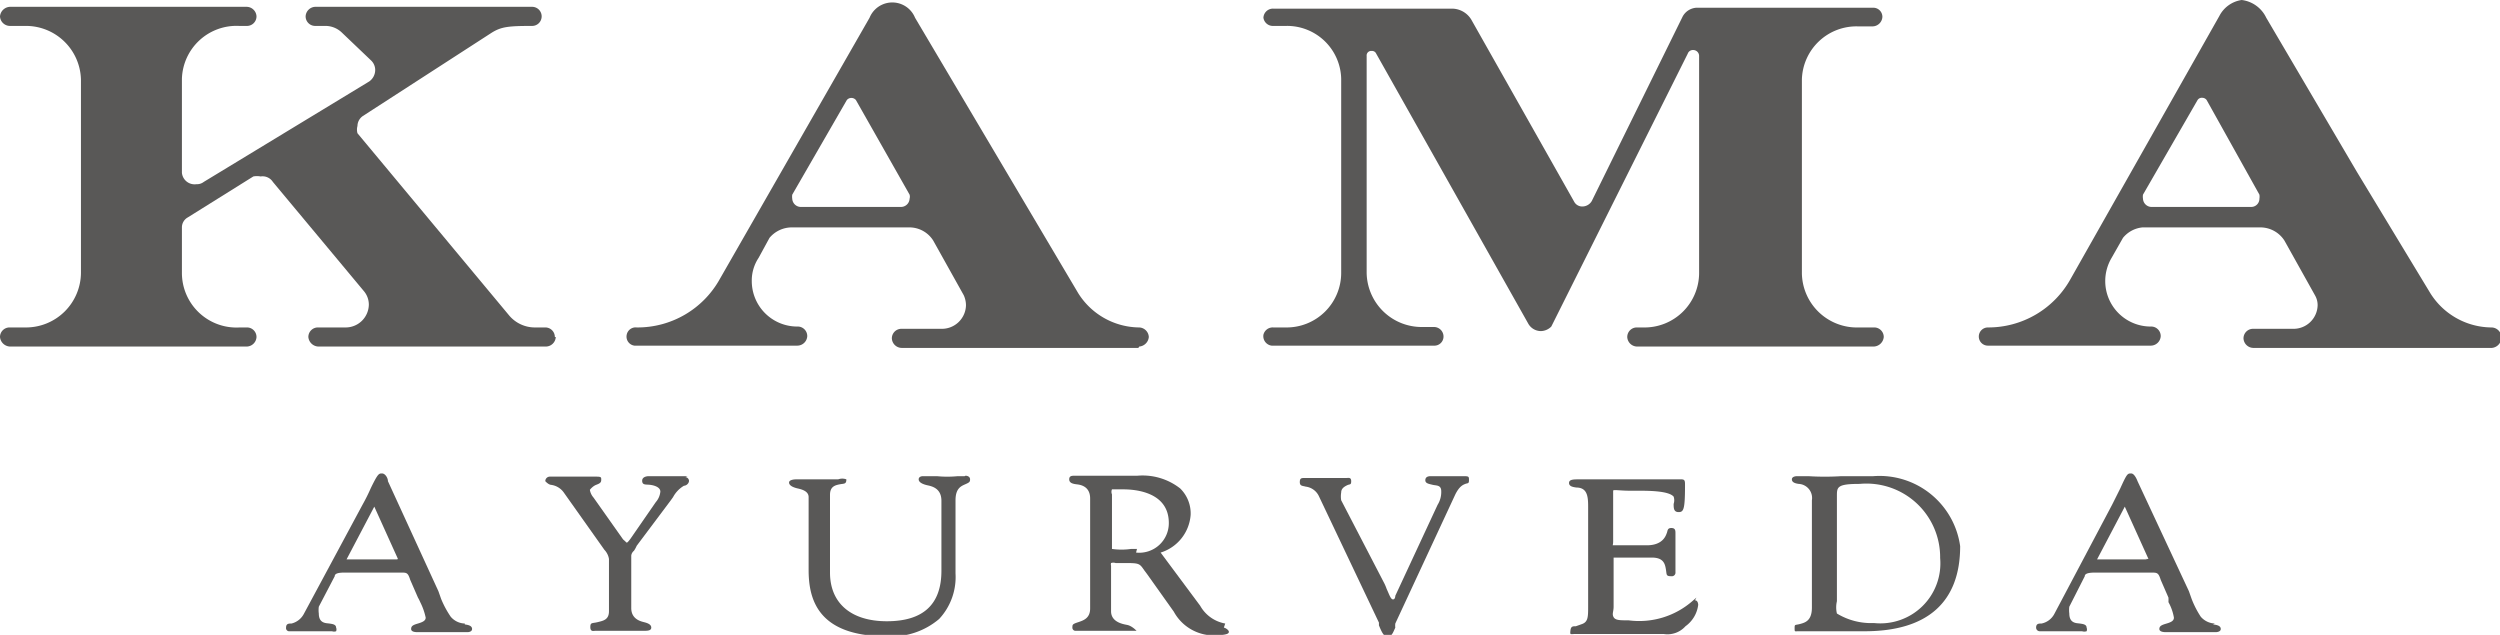
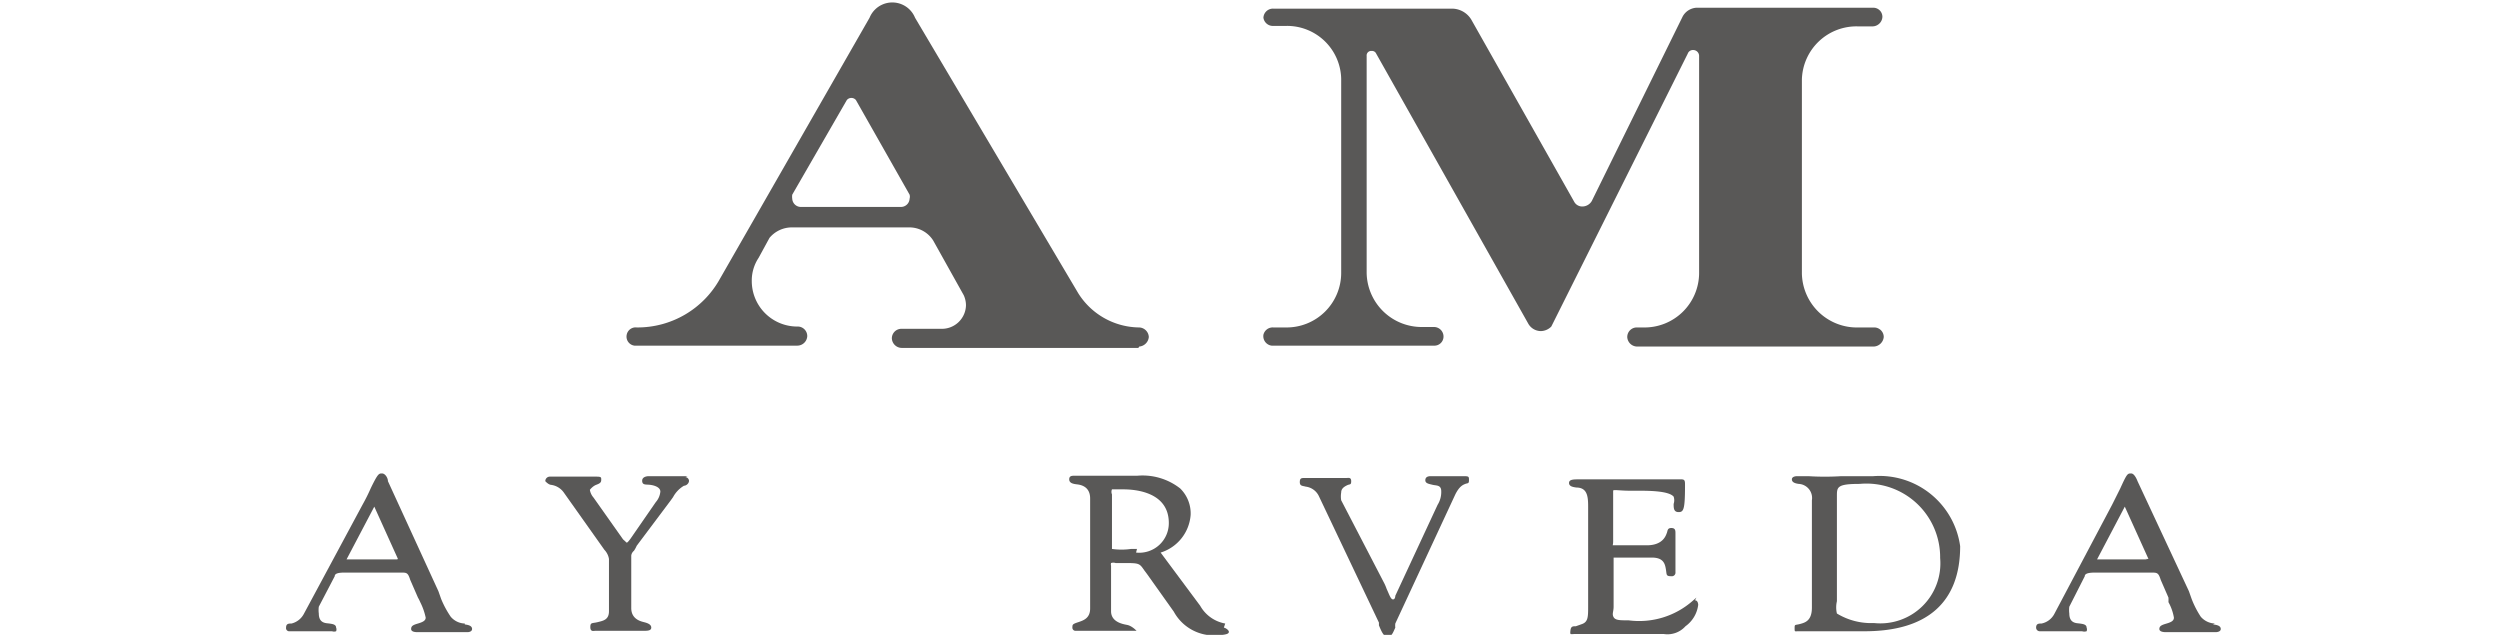
<svg xmlns="http://www.w3.org/2000/svg" viewBox="0 0 54.97 13.96">
  <defs>
    <style>.cls-1{fill:#595857;}</style>
  </defs>
  <g id="图层_2" data-name="图层 2">
    <g id="图层_1-2" data-name="图层 1">
      <path class="cls-1" d="M37.11,1.18a.12.12,0,0,1,.12-.08.13.13,0,0,1,.13.13V6A1.2,1.2,0,0,1,36.13,7.2H36a.21.21,0,0,0-.22.21.22.22,0,0,0,.22.21h5.2a.23.23,0,0,0,.22-.21.21.21,0,0,0-.22-.21h-.33A1.21,1.21,0,0,1,39.62,6V1.75h0A1.2,1.2,0,0,1,40.85.58h.33a.22.22,0,0,0,.21-.21.2.2,0,0,0-.21-.2H37.3A.37.37,0,0,0,37,.36h0l-2,4.06a.24.24,0,0,1-.2.12.2.2,0,0,1-.19-.11l-2.26-4h0a.5.5,0,0,0-.42-.24H28a.21.21,0,0,0-.22.2A.21.21,0,0,0,28,.57h.27a1.19,1.19,0,0,1,1.22,1.16V6A1.2,1.2,0,0,1,28.27,7.2H28a.21.21,0,0,0-.22.16.21.21,0,0,0,.18.24h3.57a.2.2,0,0,0,.21-.2.21.21,0,0,0-.21-.21h-.25A1.21,1.21,0,0,1,30.05,6V1.23a.1.1,0,0,1,.11-.11.1.1,0,0,1,.1.06h0L33.6,7.11h0a.32.32,0,0,0,.28.17.33.33,0,0,0,.23-.1h0" />
-       <path class="cls-1" d="M12.2,7.41A.21.21,0,0,0,12,7.2h-.25a.74.74,0,0,1-.56-.27l-3.33-4a.3.3,0,0,1,0-.16.27.27,0,0,1,.12-.22L10.81.72c.21-.13.36-.15.88-.15h0a.21.21,0,0,0,.22-.21A.21.21,0,0,0,11.7.15H6.93a.22.22,0,0,0-.21.21.21.21,0,0,0,.21.21h.24a.52.52,0,0,1,.34.14l.65.62h0a.29.29,0,0,1,.09.21.31.31,0,0,1-.13.25L4.48,4a.24.24,0,0,1-.16.05A.28.28,0,0,1,4,3.8V1.73A1.2,1.2,0,0,1,5.26.57h.16A.21.21,0,0,0,5.64.36.22.22,0,0,0,5.42.15H.22A.23.23,0,0,0,0,.36.22.22,0,0,0,.22.57H.55A1.21,1.21,0,0,1,1.78,1.75h0V6A1.21,1.21,0,0,1,.55,7.2H.22A.21.21,0,0,0,0,7.41a.23.23,0,0,0,.22.21h5.2a.22.22,0,0,0,.22-.21.21.21,0,0,0-.22-.21H5.27A1.2,1.2,0,0,1,4,6V5a.25.25,0,0,1,.13-.22l1.44-.9a.42.42,0,0,1,.16,0A.27.27,0,0,1,6,4L8,6.4a.46.46,0,0,1,.11.3.51.51,0,0,1-.52.5H7a.21.21,0,0,0-.22.21A.23.23,0,0,0,7,7.62h5a.22.22,0,0,0,.22-.21" />
-       <path class="cls-1" d="M55,7.41a.22.22,0,0,0-.22-.21h0a1.6,1.6,0,0,1-1.34-.75L51.83,3.79l-2-3.4A.69.69,0,0,0,49.29,0a.66.66,0,0,0-.49.35h0L45.53,6.13A2.07,2.07,0,0,1,43.71,7.2h0a.2.2,0,0,0,0,.4h3.58a.22.22,0,0,0,.22-.21.21.21,0,0,0-.22-.21h0a1,1,0,0,1-1-1,1,1,0,0,1,.14-.51l.25-.44A.63.63,0,0,1,47.11,5h2.6a.63.63,0,0,1,.52.29h0l.67,1.2a.43.43,0,0,1,.06.22.53.53,0,0,1-.54.52h-.87a.21.21,0,0,0-.22.21.22.22,0,0,0,.22.21h5.2A.23.23,0,0,0,55,7.41M47.32,4.55a.19.19,0,0,1-.2-.18.29.29,0,0,1,0-.09L48.32,2.2a.11.11,0,0,1,.1-.05.12.12,0,0,1,.1.05l1.16,2.08a.29.29,0,0,1,0,.09.18.18,0,0,1-.19.18Z" />
-       <path class="cls-1" d="M25.05,7.62h0a.23.23,0,0,0,.21-.21.22.22,0,0,0-.21-.21h0a1.6,1.6,0,0,1-1.34-.75L20.12.39a.54.54,0,0,0-1,0h0L15.83,6.13A2.07,2.07,0,0,1,14,7.2h0a.2.2,0,0,0-.22.16.2.2,0,0,0,.17.24h3.58a.22.22,0,0,0,.22-.21.21.21,0,0,0-.22-.21h0a1,1,0,0,1-1-1,.9.9,0,0,1,.15-.51l.24-.44A.64.64,0,0,1,17.41,5H20a.62.62,0,0,1,.52.29h0l.67,1.2a.54.54,0,0,1,.05.22.53.53,0,0,1-.54.52h-.87a.21.21,0,0,0-.22.21.22.22,0,0,0,.22.21h5.2M17.62,4.55a.19.19,0,0,1-.2-.18.29.29,0,0,1,0-.09L18.62,2.2a.13.13,0,0,1,.2,0L20,4.28a.16.16,0,0,1,0,.09.19.19,0,0,1-.2.18Z" />
+       <path class="cls-1" d="M25.05,7.62h0a.23.23,0,0,0,.21-.21.22.22,0,0,0-.21-.21h0a1.6,1.6,0,0,1-1.34-.75L20.12.39a.54.54,0,0,0-1,0h0L15.83,6.13A2.07,2.07,0,0,1,14,7.2a.2.2,0,0,0-.22.16.2.2,0,0,0,.17.24h3.58a.22.22,0,0,0,.22-.21.21.21,0,0,0-.22-.21h0a1,1,0,0,1-1-1,.9.9,0,0,1,.15-.51l.24-.44A.64.64,0,0,1,17.41,5H20a.62.62,0,0,1,.52.29h0l.67,1.2a.54.54,0,0,1,.05.22.53.53,0,0,1-.54.52h-.87a.21.21,0,0,0-.22.21.22.22,0,0,0,.22.21h5.2M17.62,4.55a.19.19,0,0,1-.2-.18.29.29,0,0,1,0-.09L18.62,2.2a.13.13,0,0,1,.2,0L20,4.28a.16.16,0,0,1,0,.09.19.19,0,0,1-.2.18Z" />
      <path class="cls-1" d="M10.22,13.71a.42.42,0,0,1-.31-.15,2.1,2.1,0,0,1-.21-.39L9.64,13,8.53,10.58v0c0-.07-.06-.17-.13-.17s-.09,0-.25.33a4,4,0,0,1-.18.36L6.68,13.5a.42.42,0,0,1-.27.21c-.06,0-.12,0-.12.09a.07.07,0,0,0,.08.08H7.3a.14.14,0,0,0,.09,0,.1.1,0,0,0,0-.08c0-.07-.08-.08-.15-.09s-.23,0-.23-.22a.57.57,0,0,1,0-.15l.35-.67c0-.07.11-.08.22-.08H8.82c.12,0,.15,0,.2.16l.17.39a.93.93,0,0,1,.05.1,1.4,1.4,0,0,1,.12.34c0,.07-.07.1-.17.13s-.15.05-.15.12.11.07.15.07h1.09s.1,0,.1-.07-.08-.09-.16-.1M8.74,12.3H7.62v0l.61-1.16,0,0v0l.52,1.15,0,0H8.74" />
      <path class="cls-1" d="M15.12,10.47h-.86s-.14,0-.14.1.08.08.17.09.23.05.23.15a.41.41,0,0,1-.1.23l-.56.81c-.06.08-.07.08-.08.08s0,0-.08-.07l-.65-.92h0a.34.34,0,0,1-.08-.17s.06-.08.14-.11.11-.05.11-.11,0-.07-.13-.07h-1a.1.1,0,0,0-.1.1s.06.07.12.08a.41.41,0,0,1,.28.16l.9,1.27v0a.38.38,0,0,1,.1.2v1.15c0,.19-.13.21-.25.24s-.16,0-.16.11.08.08.11.08h1.07c.07,0,.16,0,.16-.07s-.08-.1-.16-.12-.28-.07-.28-.31V12.22s0-.06.06-.11A.7.7,0,0,0,14,12l.75-1,.05-.07a.64.64,0,0,1,.24-.25h0c.05,0,.11-.05.11-.11a.09.09,0,0,0-.08-.08" />
-       <path class="cls-1" d="M21.21,10.47h-.15a2.36,2.36,0,0,1-.46,0h-.31s-.09,0-.09.07.1.11.19.13.31.06.31.34v1.54q0,1.11-1.2,1.11c-.79,0-1.25-.4-1.25-1.07V10.88c0-.18.11-.21.21-.23s.15,0,.15-.11a.08.08,0,0,0,0,0,.26.26,0,0,0-.18,0h-.93s-.15,0-.15.07.1.11.19.13.24.06.24.19v1.6c0,.62.18,1.46,1.71,1.46a1.62,1.62,0,0,0,1.16-.38,1.35,1.35,0,0,0,.36-1V11c0-.26.12-.31.21-.35s.11-.05.11-.11-.06-.08-.1-.08" />
      <path class="cls-1" d="M26.94,13.71a.79.79,0,0,1-.55-.39l-.87-1.17a.94.94,0,0,0,.66-.83.77.77,0,0,0-.23-.58,1.34,1.34,0,0,0-.94-.28H23.64c-.07,0-.13,0-.13.08s.08.1.17.11.29.05.29.31v2.42c0,.21-.14.26-.26.3s-.13.05-.13.11a.07.07,0,0,0,.08.08h1.26l.07,0s0,0,0,0-.1-.11-.21-.13-.35-.07-.35-.3v-1a.11.11,0,0,1,0-.06.16.16,0,0,1,.1,0h.15c.37,0,.37,0,.48.16l.06.08.59.83a1,1,0,0,0,.83.52c.38,0,.38-.05.38-.08s-.06-.08-.11-.09M25,12.07h-.13a1.48,1.48,0,0,1-.42,0h0v-1.2a.14.14,0,0,1,0-.11s.1,0,.19,0h.06c.29,0,1,.07,1,.74a.65.65,0,0,1-.72.65" />
      <path class="cls-1" d="M32.22,10.47h-.76q-.12,0-.12.09c0,.07.08.08.16.1s.19,0,.19.14a.53.53,0,0,1-.08.3l-.93,2v0s0,.08-.05.08-.08-.1-.14-.23a1,1,0,0,0-.05-.12L29.49,11a.53.53,0,0,1,0-.17c0-.09.07-.13.13-.16s.09,0,.09-.09-.06-.07-.11-.07h-.91c-.07,0-.11,0-.11.09s.06.08.13.1a.37.37,0,0,1,.29.21l1.32,2.78,0,.06c.05.12.1.25.19.25s.12-.09.17-.2a.36.36,0,0,1,0-.09L32,10.87c.09-.18.17-.21.22-.23s.08,0,.08-.08,0-.09-.12-.09" />
      <path class="cls-1" d="M37.3,13.14s0,0-.08.07a1.78,1.78,0,0,1-1.41.43c-.19,0-.29,0-.33-.07s0-.12,0-.23v-1s0-.07,0-.08h.84c.26,0,.29.14.31.26s0,.15.12.15a.08.08,0,0,0,.09-.09v-.19c0-.06,0-.12,0-.18s0-.15,0-.23v-.25c0-.06,0-.12-.09-.12s-.08.06-.1.11-.08.27-.44.27h-.57c-.09,0-.15,0-.17,0s0,0,0-.09V11c0-.11,0-.18,0-.21s.15,0,.36,0H36c.24,0,.69,0,.8.13a.25.25,0,0,1,0,.16c0,.09,0,.18.11.18s.14-.06.14-.59c0-.09,0-.13-.08-.13H34.72c-.12,0-.22,0-.22.08s.1.09.16.1h0c.26,0,.26.23.26.45v2.16c0,.23,0,.34-.13.39l-.14.05c-.07,0-.11,0-.12.1s0,.07.12.07h1.93a.53.53,0,0,0,.48-.17.68.68,0,0,0,.28-.47s0-.1-.07-.1" />
      <path class="cls-1" d="M41.15,10.47h-.66a5.93,5.93,0,0,1-.73,0h-.25s-.11,0-.11.07.08.09.15.1a.31.31,0,0,1,.29.36v2.36c0,.29-.15.33-.26.36s-.12,0-.12.09,0,.07.09.07H41c1.38,0,2.1-.64,2.1-1.87a1.79,1.79,0,0,0-1.91-1.54m0,3.23a1.45,1.45,0,0,1-.8-.21.59.59,0,0,1,0-.27V10.91c0-.2,0-.27.5-.27a1.62,1.62,0,0,1,1.77,1.63,1.32,1.32,0,0,1-1.45,1.43" />
      <path class="cls-1" d="M48.7,13.71a.43.43,0,0,1-.31-.15,2.05,2.05,0,0,1-.2-.39L48.13,13,47,10.58s0,0,0,0-.06-.17-.14-.17-.09,0-.24.33l-.18.36L45.17,13.5a.41.41,0,0,1-.28.21c-.06,0-.12,0-.12.09a.08.08,0,0,0,.08.08h.93a.17.17,0,0,0,.1,0,.1.1,0,0,0,0-.08c0-.07-.08-.08-.15-.09s-.23,0-.23-.22a.57.57,0,0,1,0-.15l.34-.67c0-.07.12-.08.23-.08H47.3c.13,0,.16,0,.21.16l.17.39a1,1,0,0,1,0,.1,1.07,1.07,0,0,1,.12.34c0,.07-.06.1-.16.13s-.16.05-.16.12.12.07.15.07h1.09s.11,0,.11-.07-.08-.09-.17-.1M47.22,12.3H46.11v0l.61-1.16v0l0,0,.52,1.15v0h-.07" />
    </g>
  </g>
</svg>